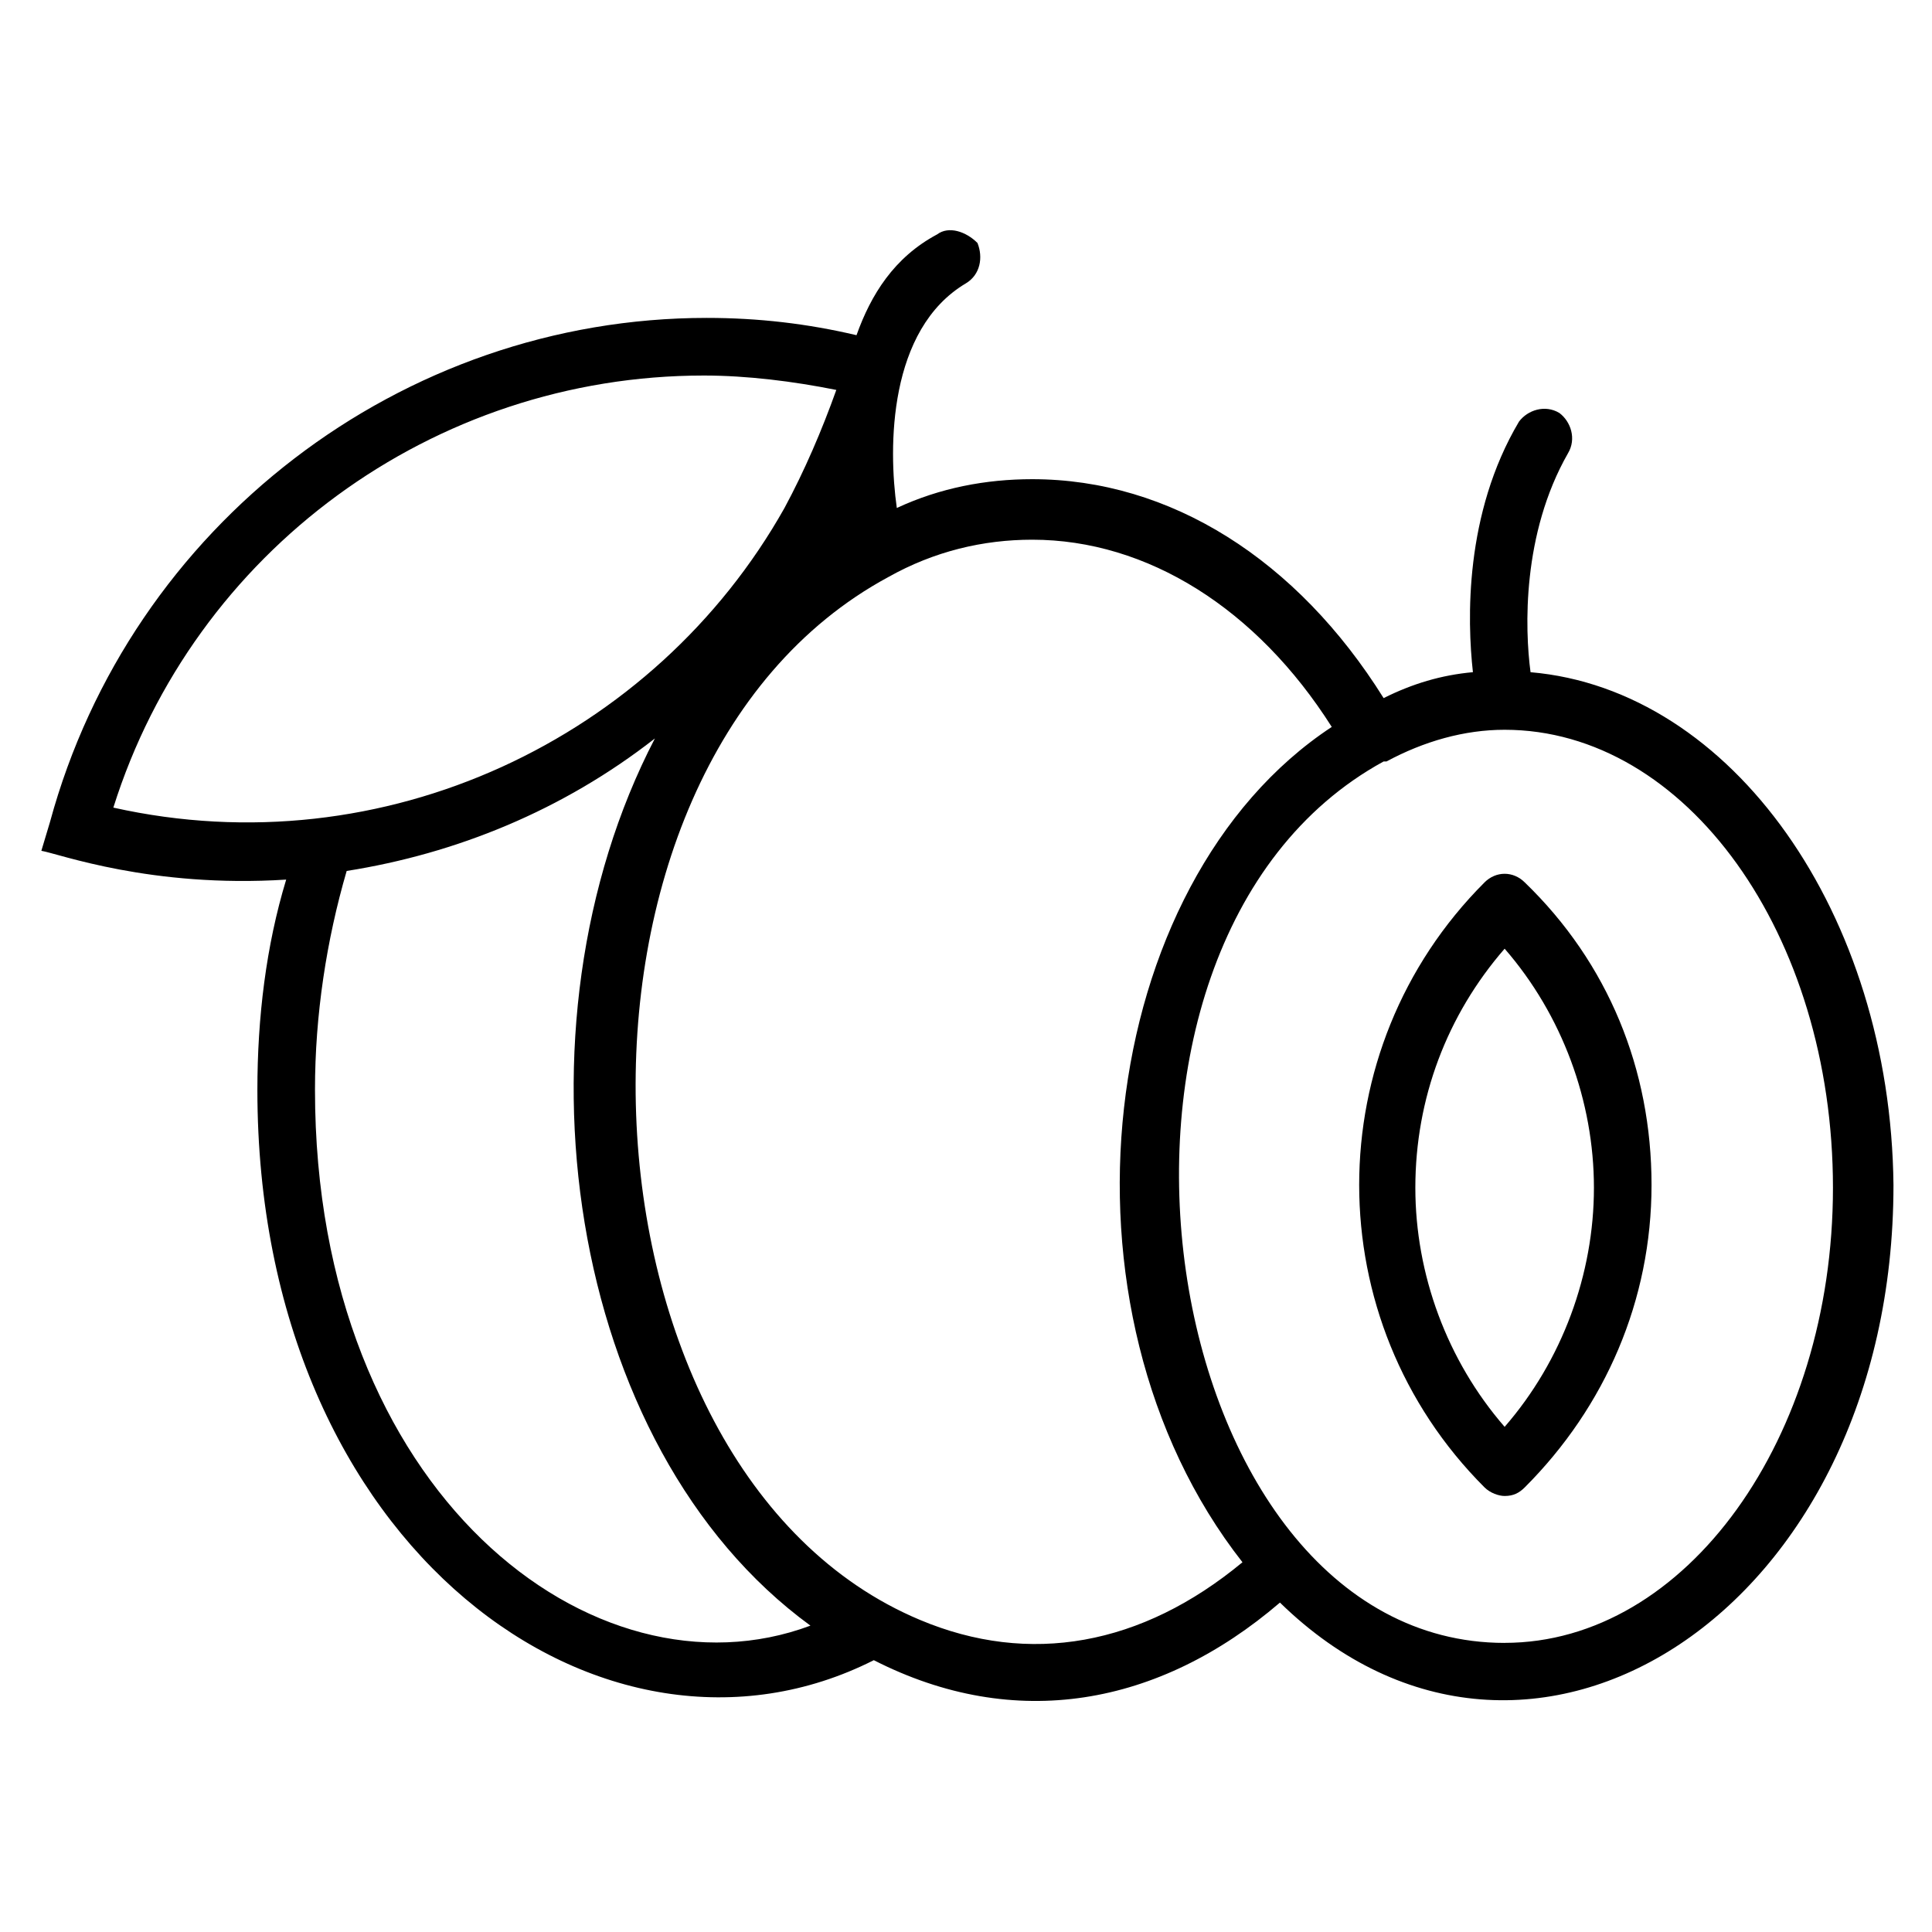
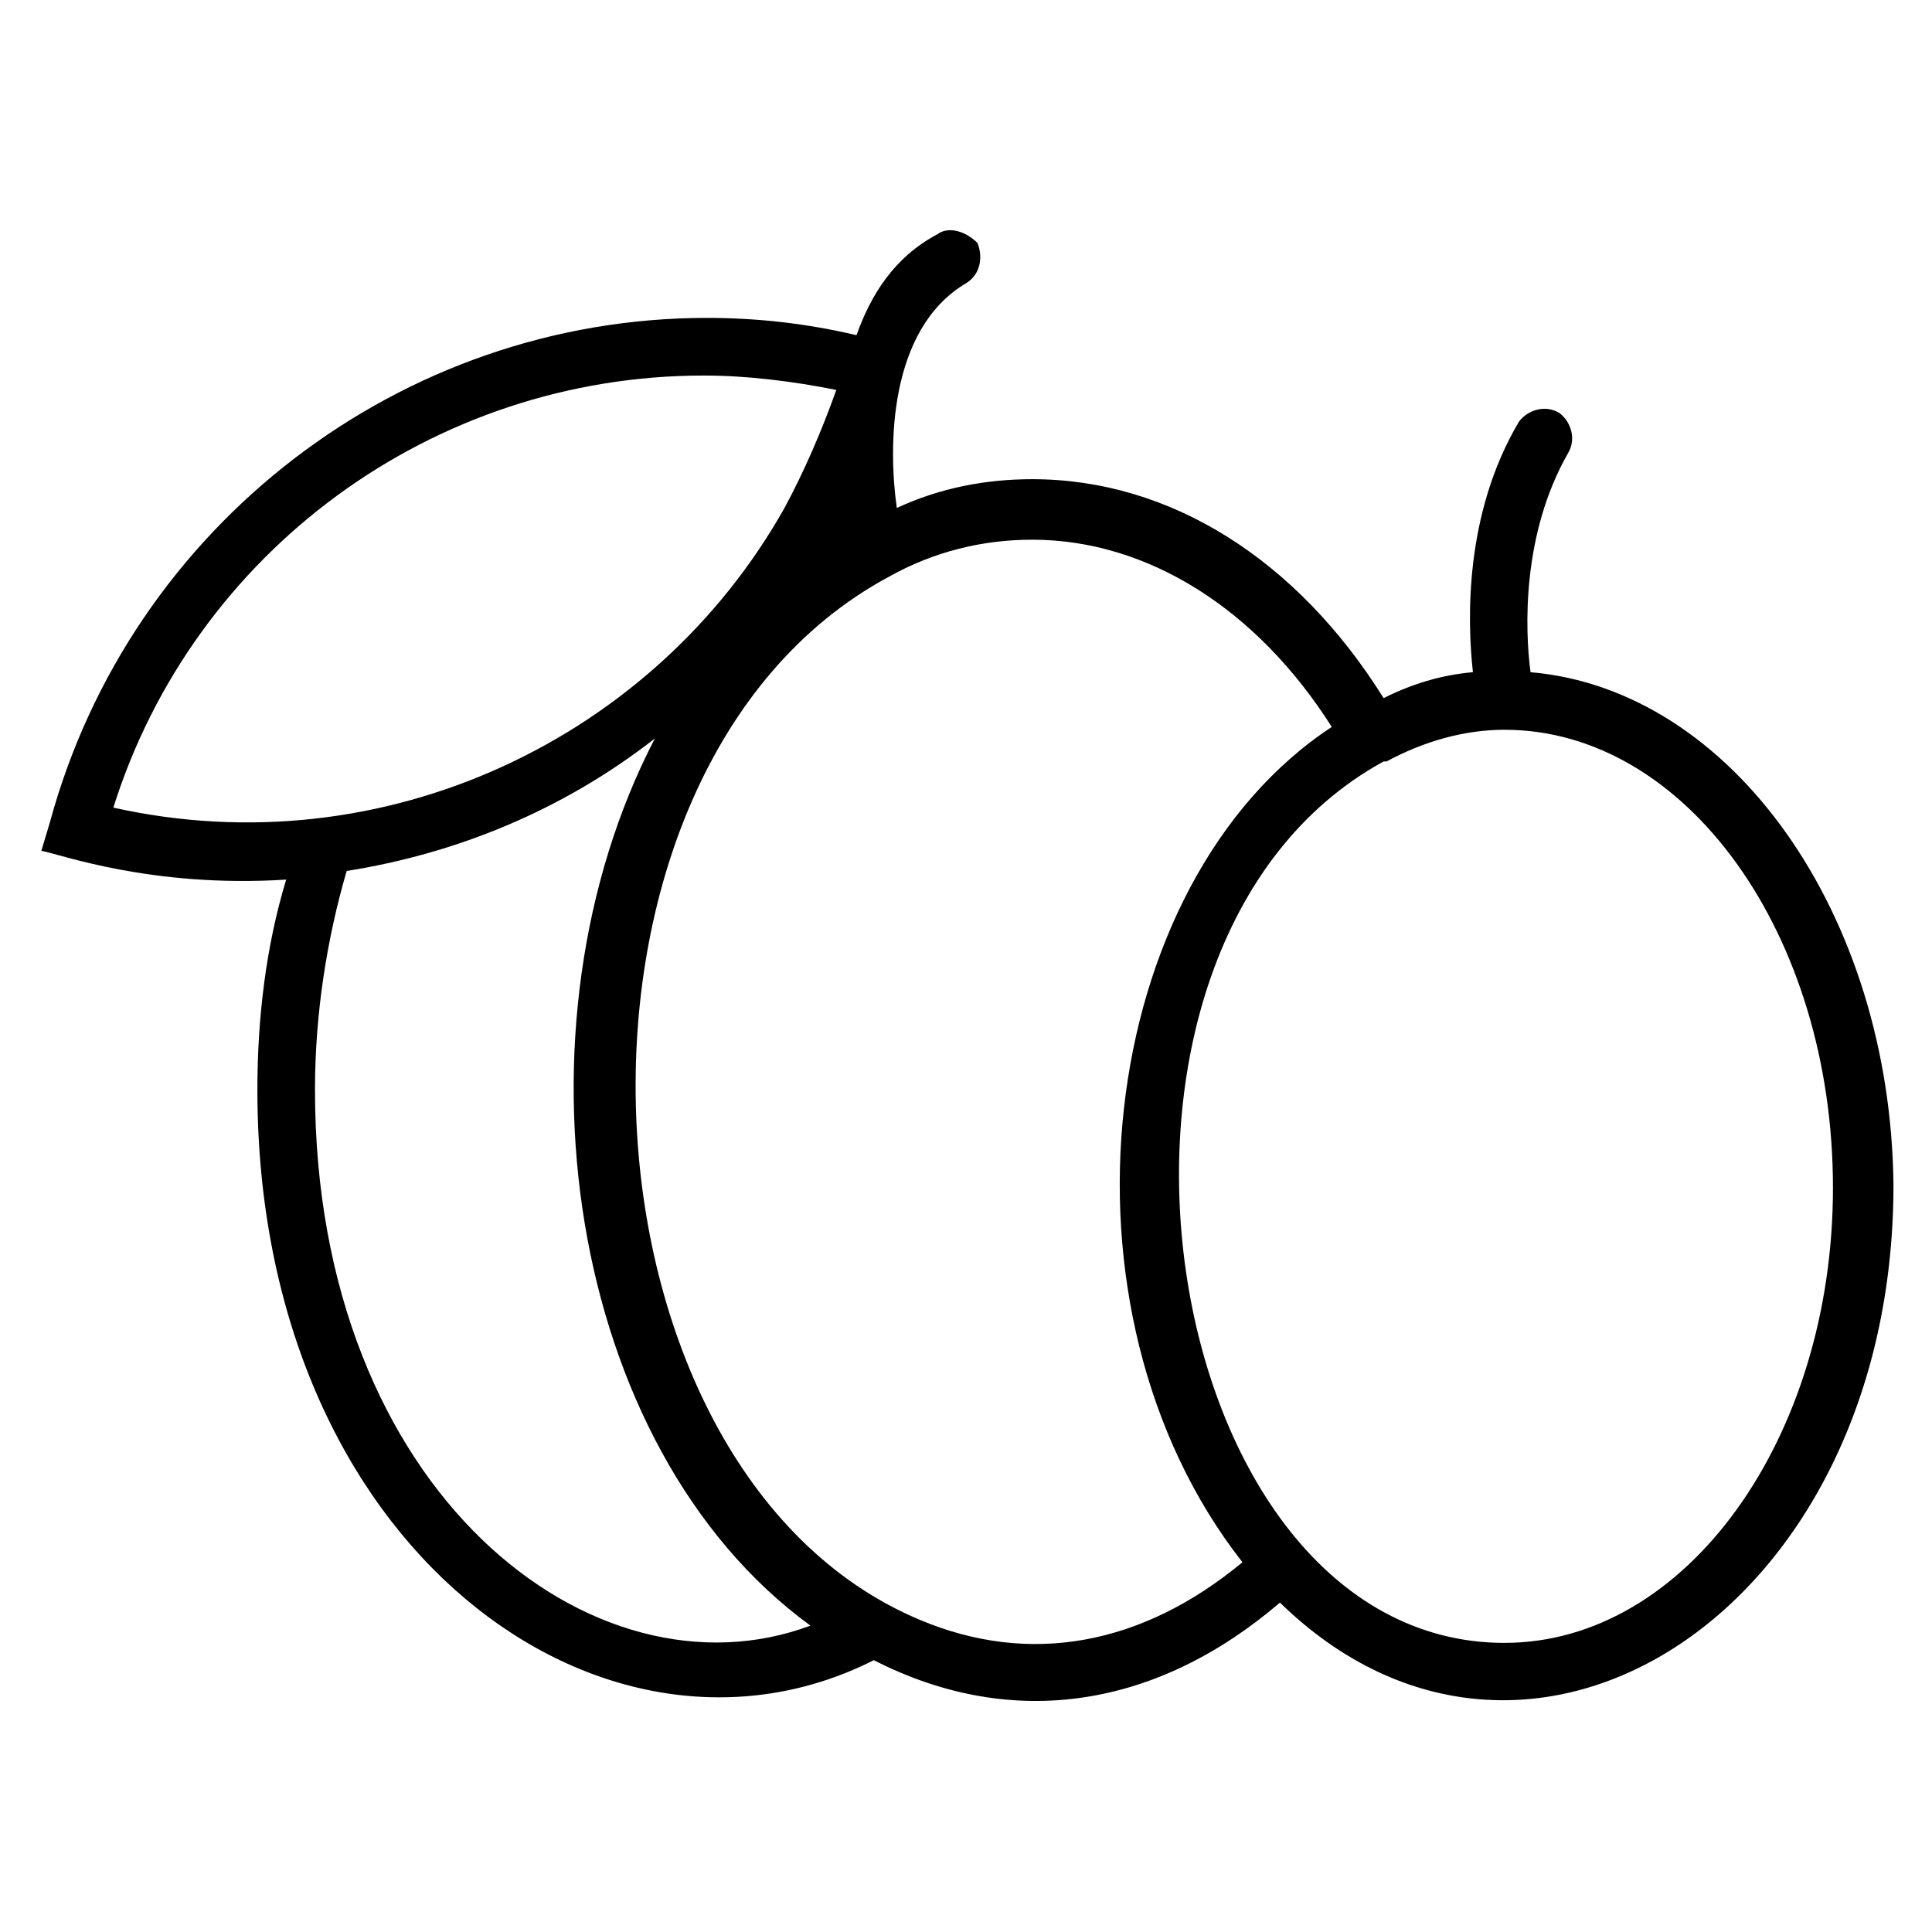
<svg xmlns="http://www.w3.org/2000/svg" fill="#000000" width="800px" height="800px" version="1.1" viewBox="144 144 512 512">
  <g>
    <path d="m549.61 322.14c-1.527-11.449-2.289-36.641 9.922-58.016 2.289-3.816 0.762-8.398-2.289-10.688-3.816-2.289-8.398-0.762-10.688 2.289-14.504 24.426-13.742 52.672-12.215 66.41-8.398 0.762-16.031 3.055-23.664 6.871-22.902-36.641-56.488-58.016-93.129-58.016-12.215 0-24.426 2.289-35.879 7.633-2.289-16.031-2.289-47.328 18.32-59.543 3.816-2.289 4.582-6.871 3.055-10.688-3.047-3.047-7.629-4.574-10.684-2.281-11.449 6.106-17.559 16.031-21.375 26.719-12.977-3.055-25.953-4.582-39.695-4.582-80.914 0-152.67 54.961-174.04 133.59l-2.289 7.633c4.582 0.762 29.008 9.922 64.883 7.633-5.344 17.559-7.633 36.641-7.633 55.723 0 122.14 92.363 187.02 163.36 151.14 37.402 19.082 75.57 12.215 107.63-15.266 65.648 64.121 162.59 2.289 162.59-110.68-0.762-71.758-42.742-131.3-96.18-135.88zm-375.57 35.879c21.375-67.938 84.73-114.5 156.48-114.5 11.449 0 23.664 1.527 35.113 3.816-3.816 10.688-8.398 21.375-13.742 31.297-34.344 61.07-106.1 95.418-177.86 79.391zm53.434 74.809c0-19.848 3.055-39.695 8.398-58.016 29.008-4.582 57.25-16.031 81.68-35.113-39.695 76.336-23.664 187.79 41.223 235.11-57.254 21.375-131.3-35.113-131.3-141.98zm160.3 140.45c-94.656-39.691-103.05-225.19-8.398-276.33 12.215-6.871 25.191-9.922 38.168-9.922 30.535 0 59.543 18.32 79.387 49.617-62.594 41.223-76.336 154.2-23.664 221.37-26.715 22.137-56.484 27.48-85.492 15.266zm154.96 6.109c-93.129 0-121.37-184.73-32.062-233.59h0.762c9.922-5.344 20.609-8.398 31.297-8.398 48.09 0 87.023 54.199 87.023 121.37 0 66.414-38.93 120.61-87.02 120.61z" />
-     <path d="m537.4 377.86c-44.273 44.273-44.273 116.03 0 160.3 1.527 1.527 3.816 2.289 5.344 2.289 2.289 0 3.816-0.762 5.344-2.289 21.375-21.375 33.586-49.617 33.586-80.152s-11.449-58.777-33.586-80.152c-3.055-3.055-7.637-3.055-10.688 0zm5.344 144.27c-15.266-17.559-23.664-40.457-23.664-63.359 0-23.664 8.398-45.801 23.664-63.359 15.266 17.559 23.664 40.457 23.664 63.359 0 22.902-8.398 45.805-23.664 63.359z" />
  </g>
</svg>